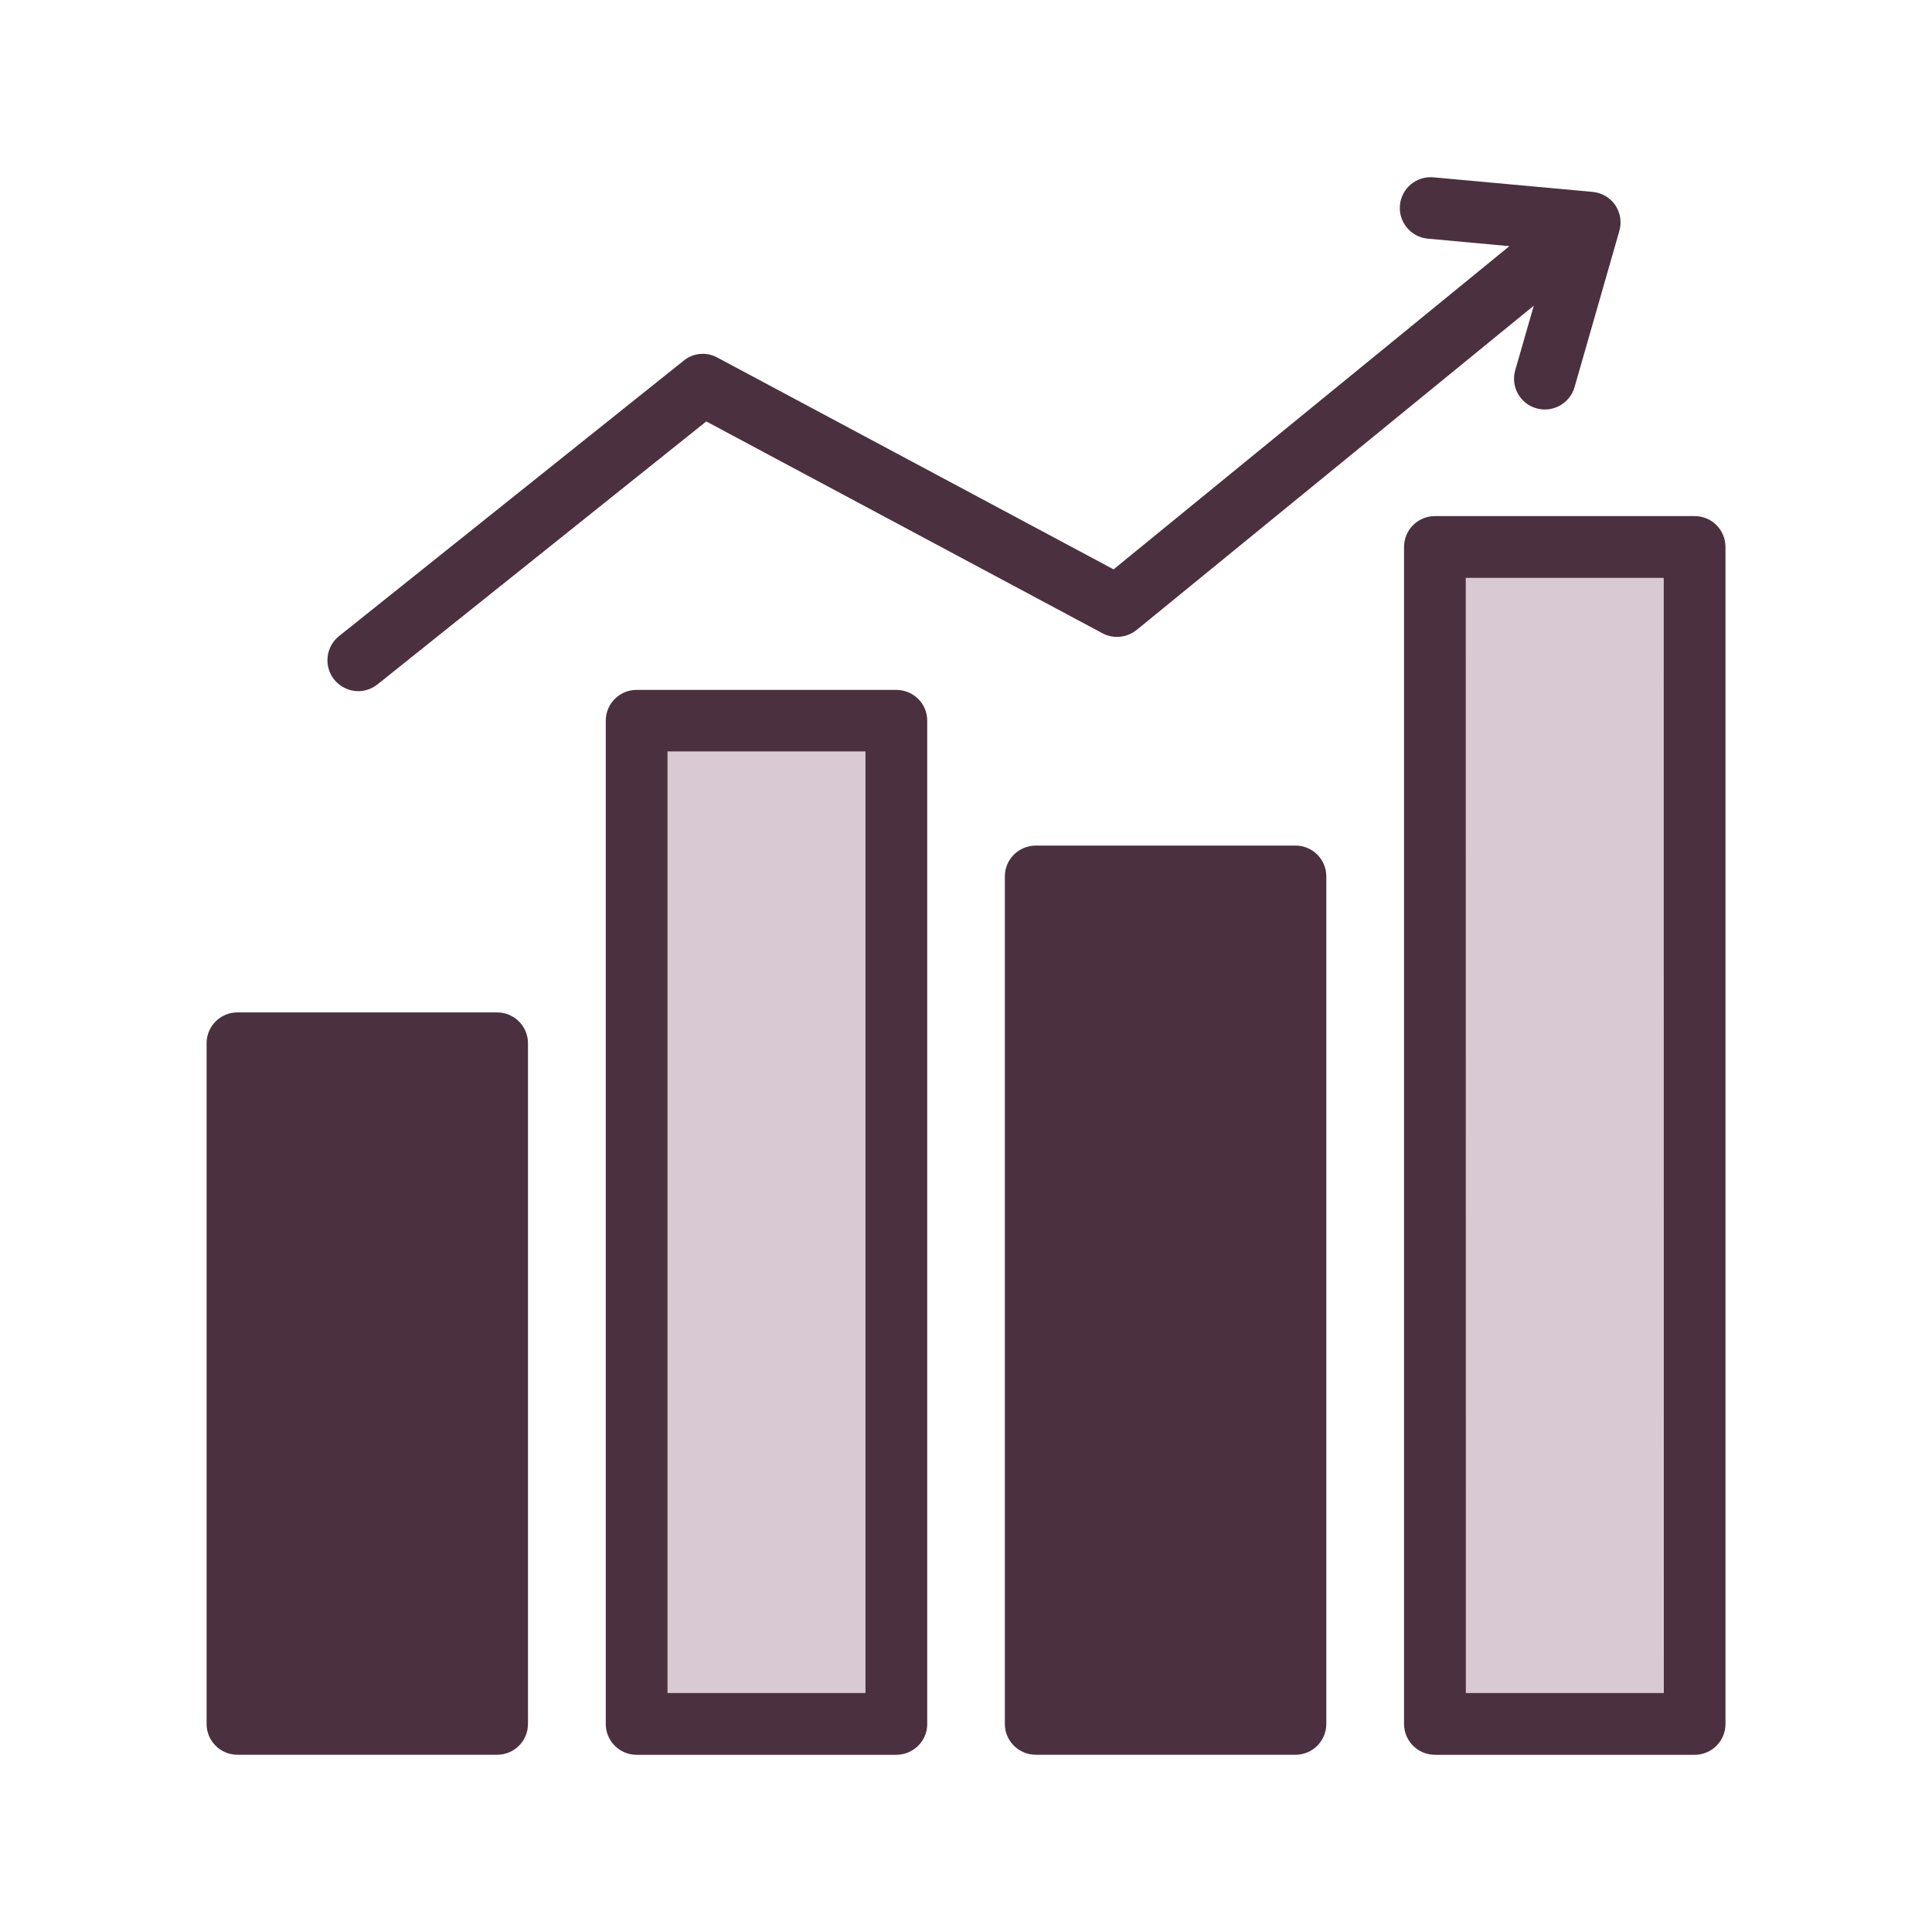
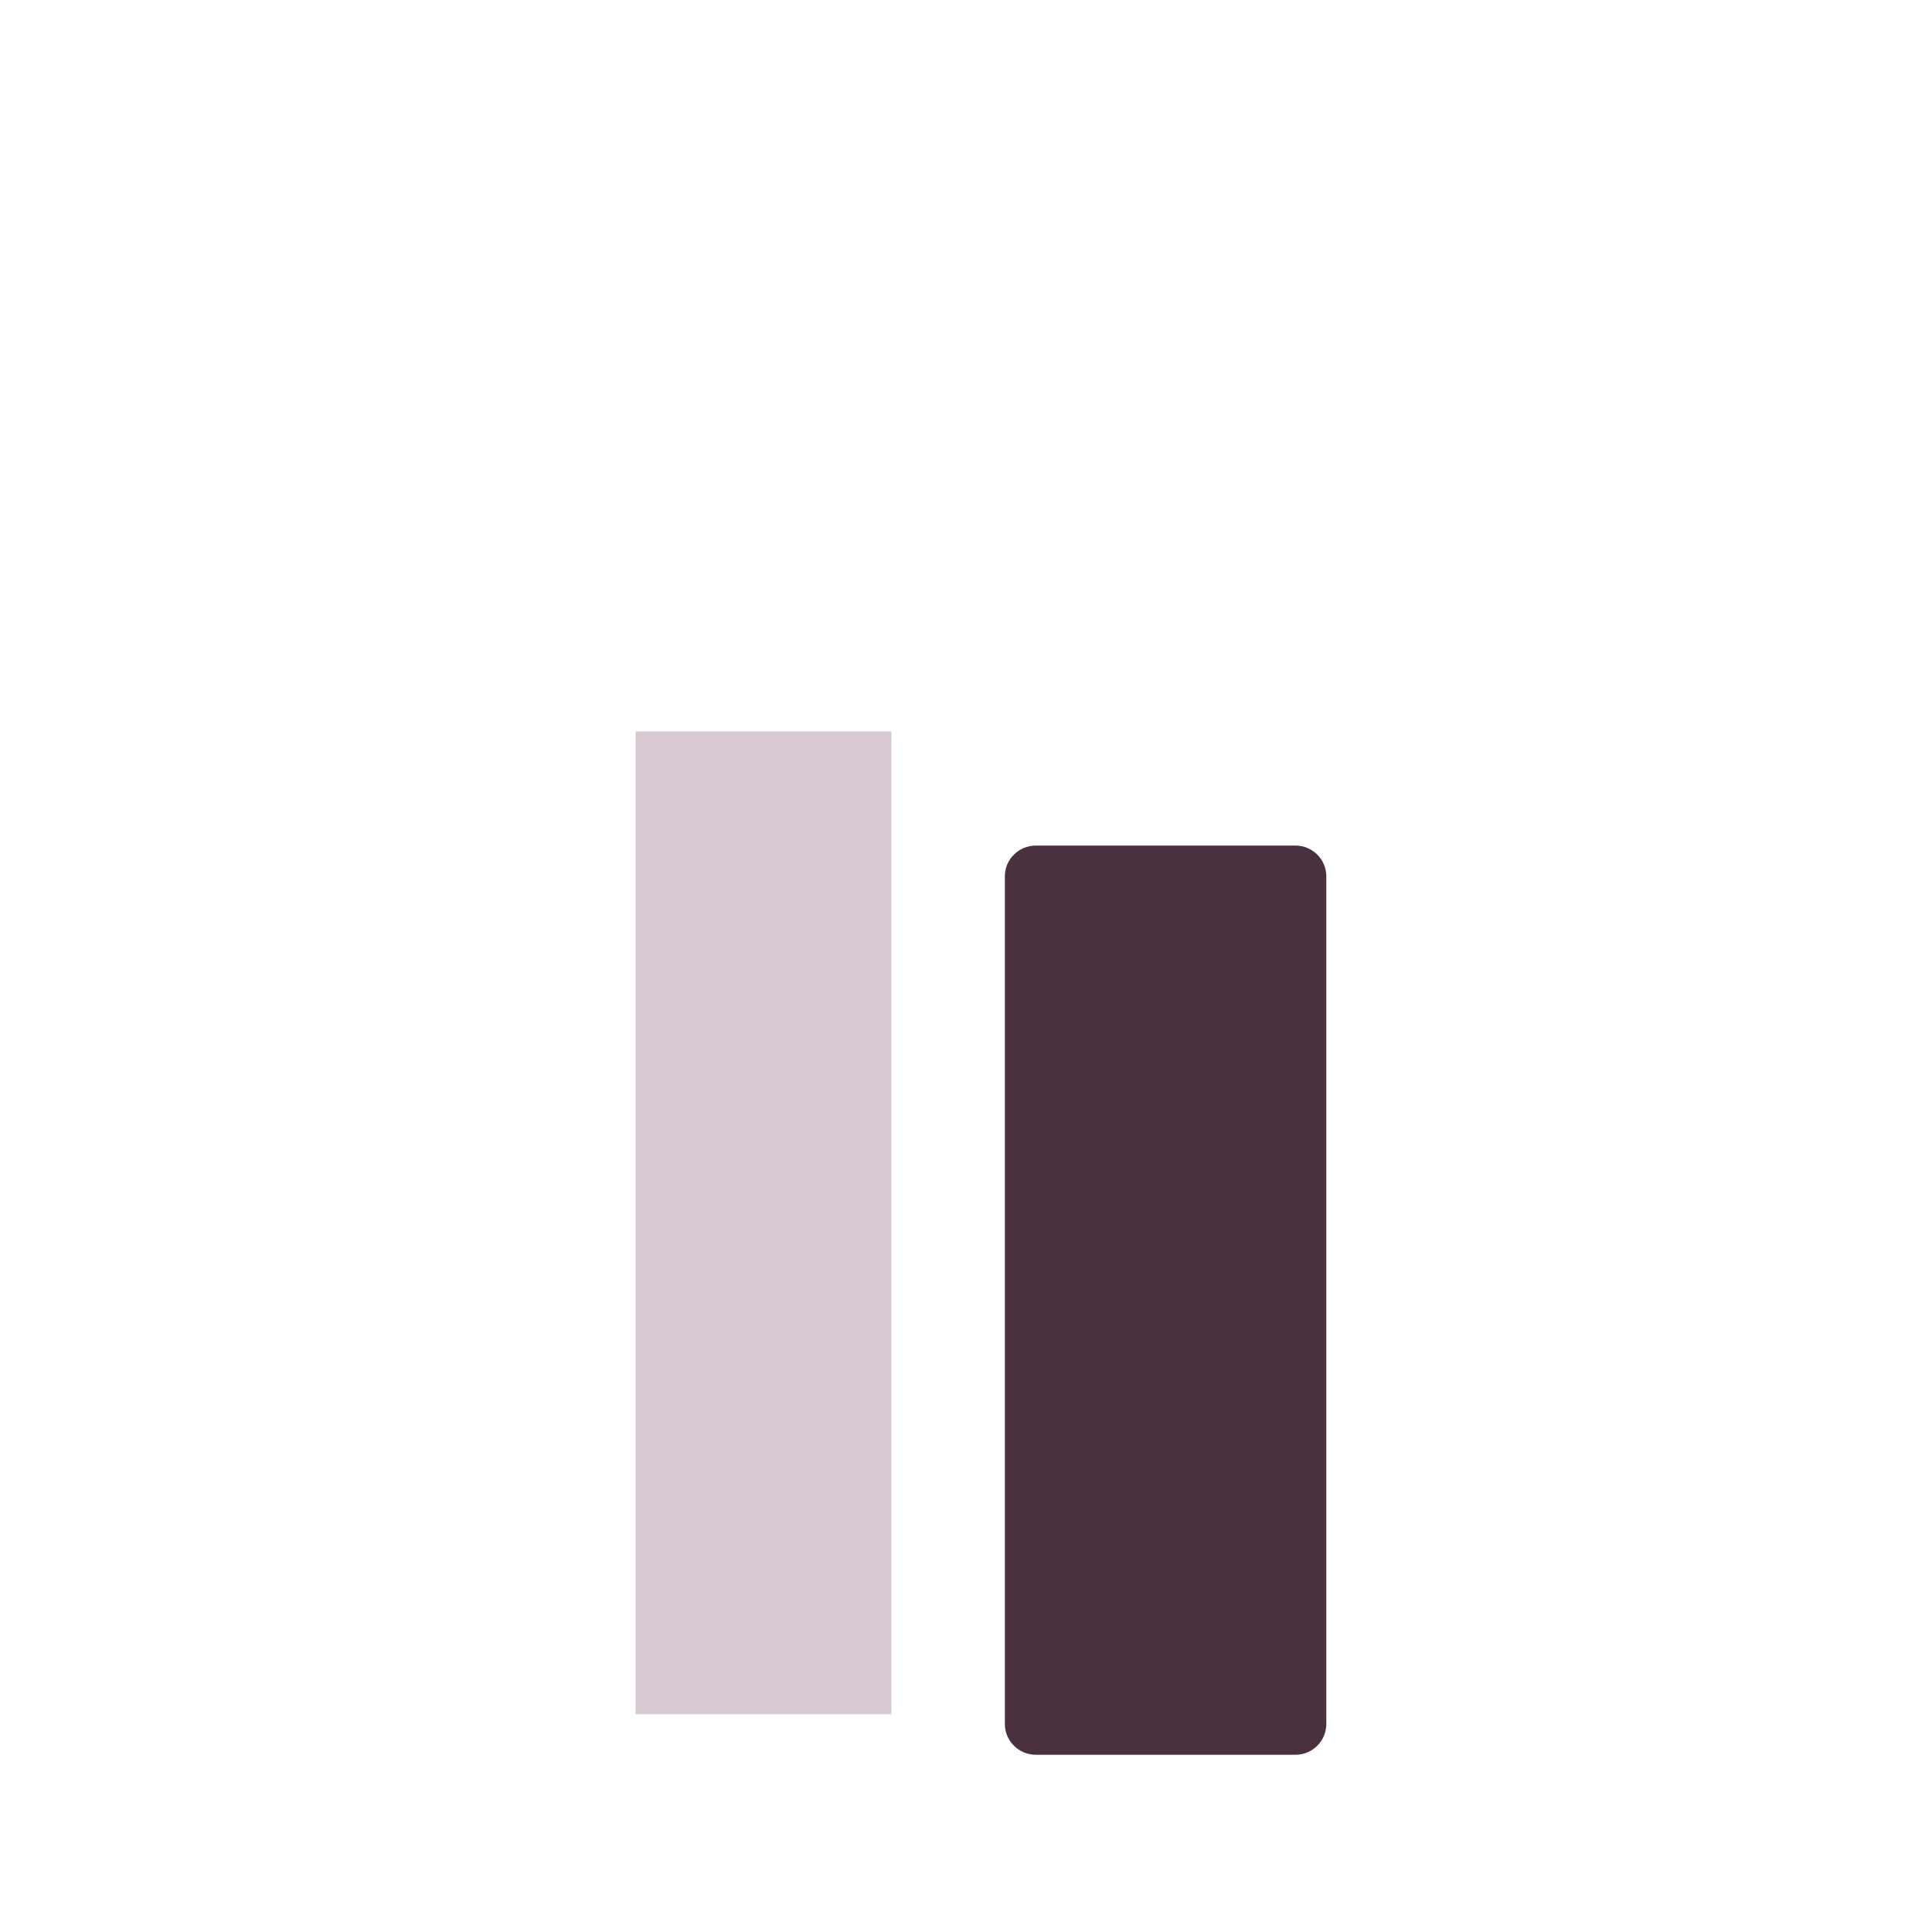
<svg xmlns="http://www.w3.org/2000/svg" width="46" height="46" viewBox="0 0 46 46" fill="none">
  <path d="M15.132 17.414H21.223V40.815H15.132V17.414Z" fill="#D9C9D2" />
-   <path d="M34.118 13.508H40.209V40.818H34.118V13.508Z" fill="#D9C9D2" />
-   <path d="M38.459 4.884C38.336 4.706 38.139 4.588 37.919 4.569L34.13 4.222C33.726 4.185 33.369 4.481 33.332 4.884C33.295 5.287 33.591 5.645 33.994 5.682L35.938 5.861L26.514 13.556L17.08 8.513C16.821 8.372 16.508 8.4 16.277 8.588L8.07 15.147C7.755 15.401 7.704 15.86 7.957 16.181C8.103 16.359 8.315 16.457 8.529 16.457C8.69 16.457 8.853 16.401 8.989 16.294L16.816 10.034L26.248 15.077C26.511 15.218 26.831 15.184 27.06 15.001L36.519 7.278L36.077 8.814C35.964 9.203 36.19 9.611 36.579 9.721C36.968 9.833 37.376 9.608 37.489 9.219L38.554 5.505C38.618 5.292 38.581 5.067 38.459 4.884ZM21.339 16.426H15.155C14.752 16.426 14.423 16.755 14.423 17.158V41.048C14.423 41.452 14.752 41.781 15.155 41.781H21.339C21.748 41.781 22.077 41.452 22.077 41.048V17.158C22.077 16.753 21.748 16.426 21.339 16.426ZM20.607 40.311H15.893V17.891H20.607V40.311ZM40.351 12.288H34.167C33.758 12.288 33.429 12.617 33.429 13.025V41.048C33.431 41.452 33.758 41.781 34.167 41.781H40.351C40.754 41.781 41.083 41.452 41.083 41.048V13.025C41.083 12.617 40.756 12.288 40.351 12.288ZM39.615 40.311H34.901L34.899 13.758H39.613L39.615 40.311Z" fill="#4B3040" />
  <path d="M31.579 20.865V41.045C31.579 41.45 31.25 41.78 30.847 41.78H24.663C24.254 41.78 23.925 41.45 23.925 41.047V20.865C23.925 20.462 24.254 20.133 24.663 20.133H30.847C31.25 20.133 31.579 20.462 31.579 20.865Z" fill="#4B3040" />
-   <path d="M12.571 24.838V41.046C12.571 41.451 12.244 41.78 11.835 41.78H5.651C5.248 41.78 4.919 41.451 4.919 41.048V24.838C4.919 24.435 5.248 24.105 5.651 24.105H11.835C12.244 24.105 12.571 24.435 12.571 24.838Z" fill="#4B3040" />
</svg>